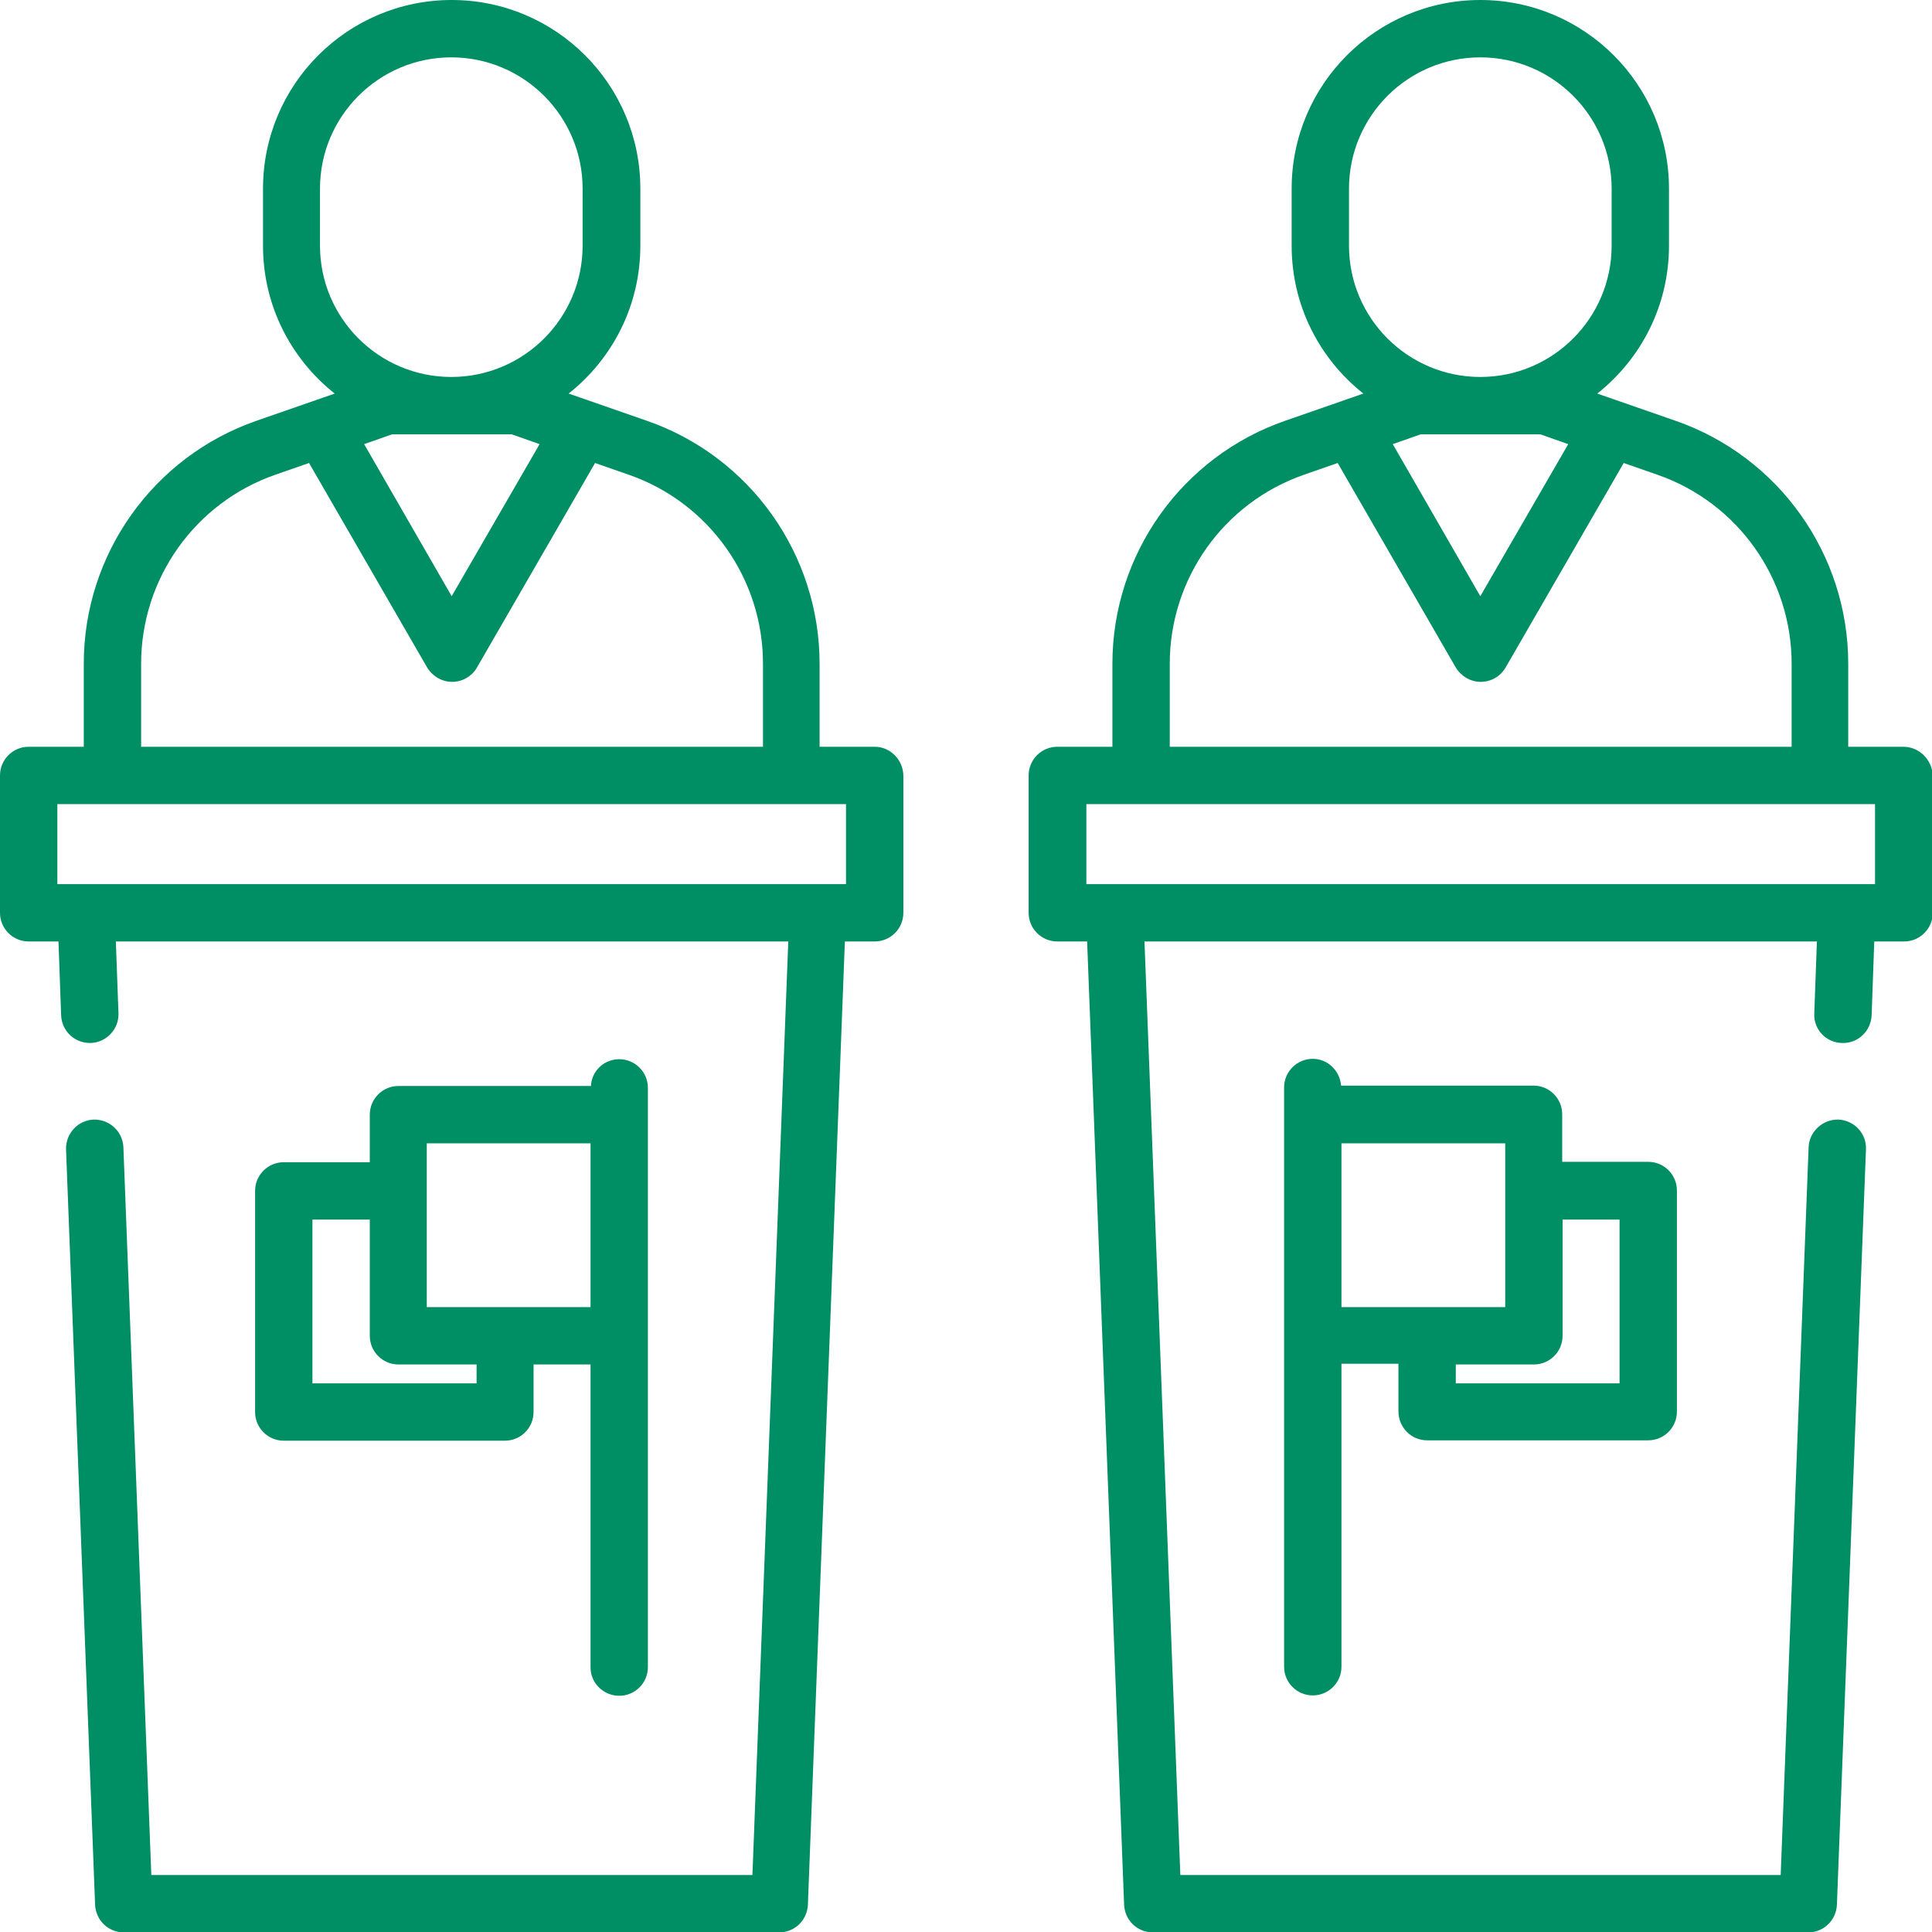
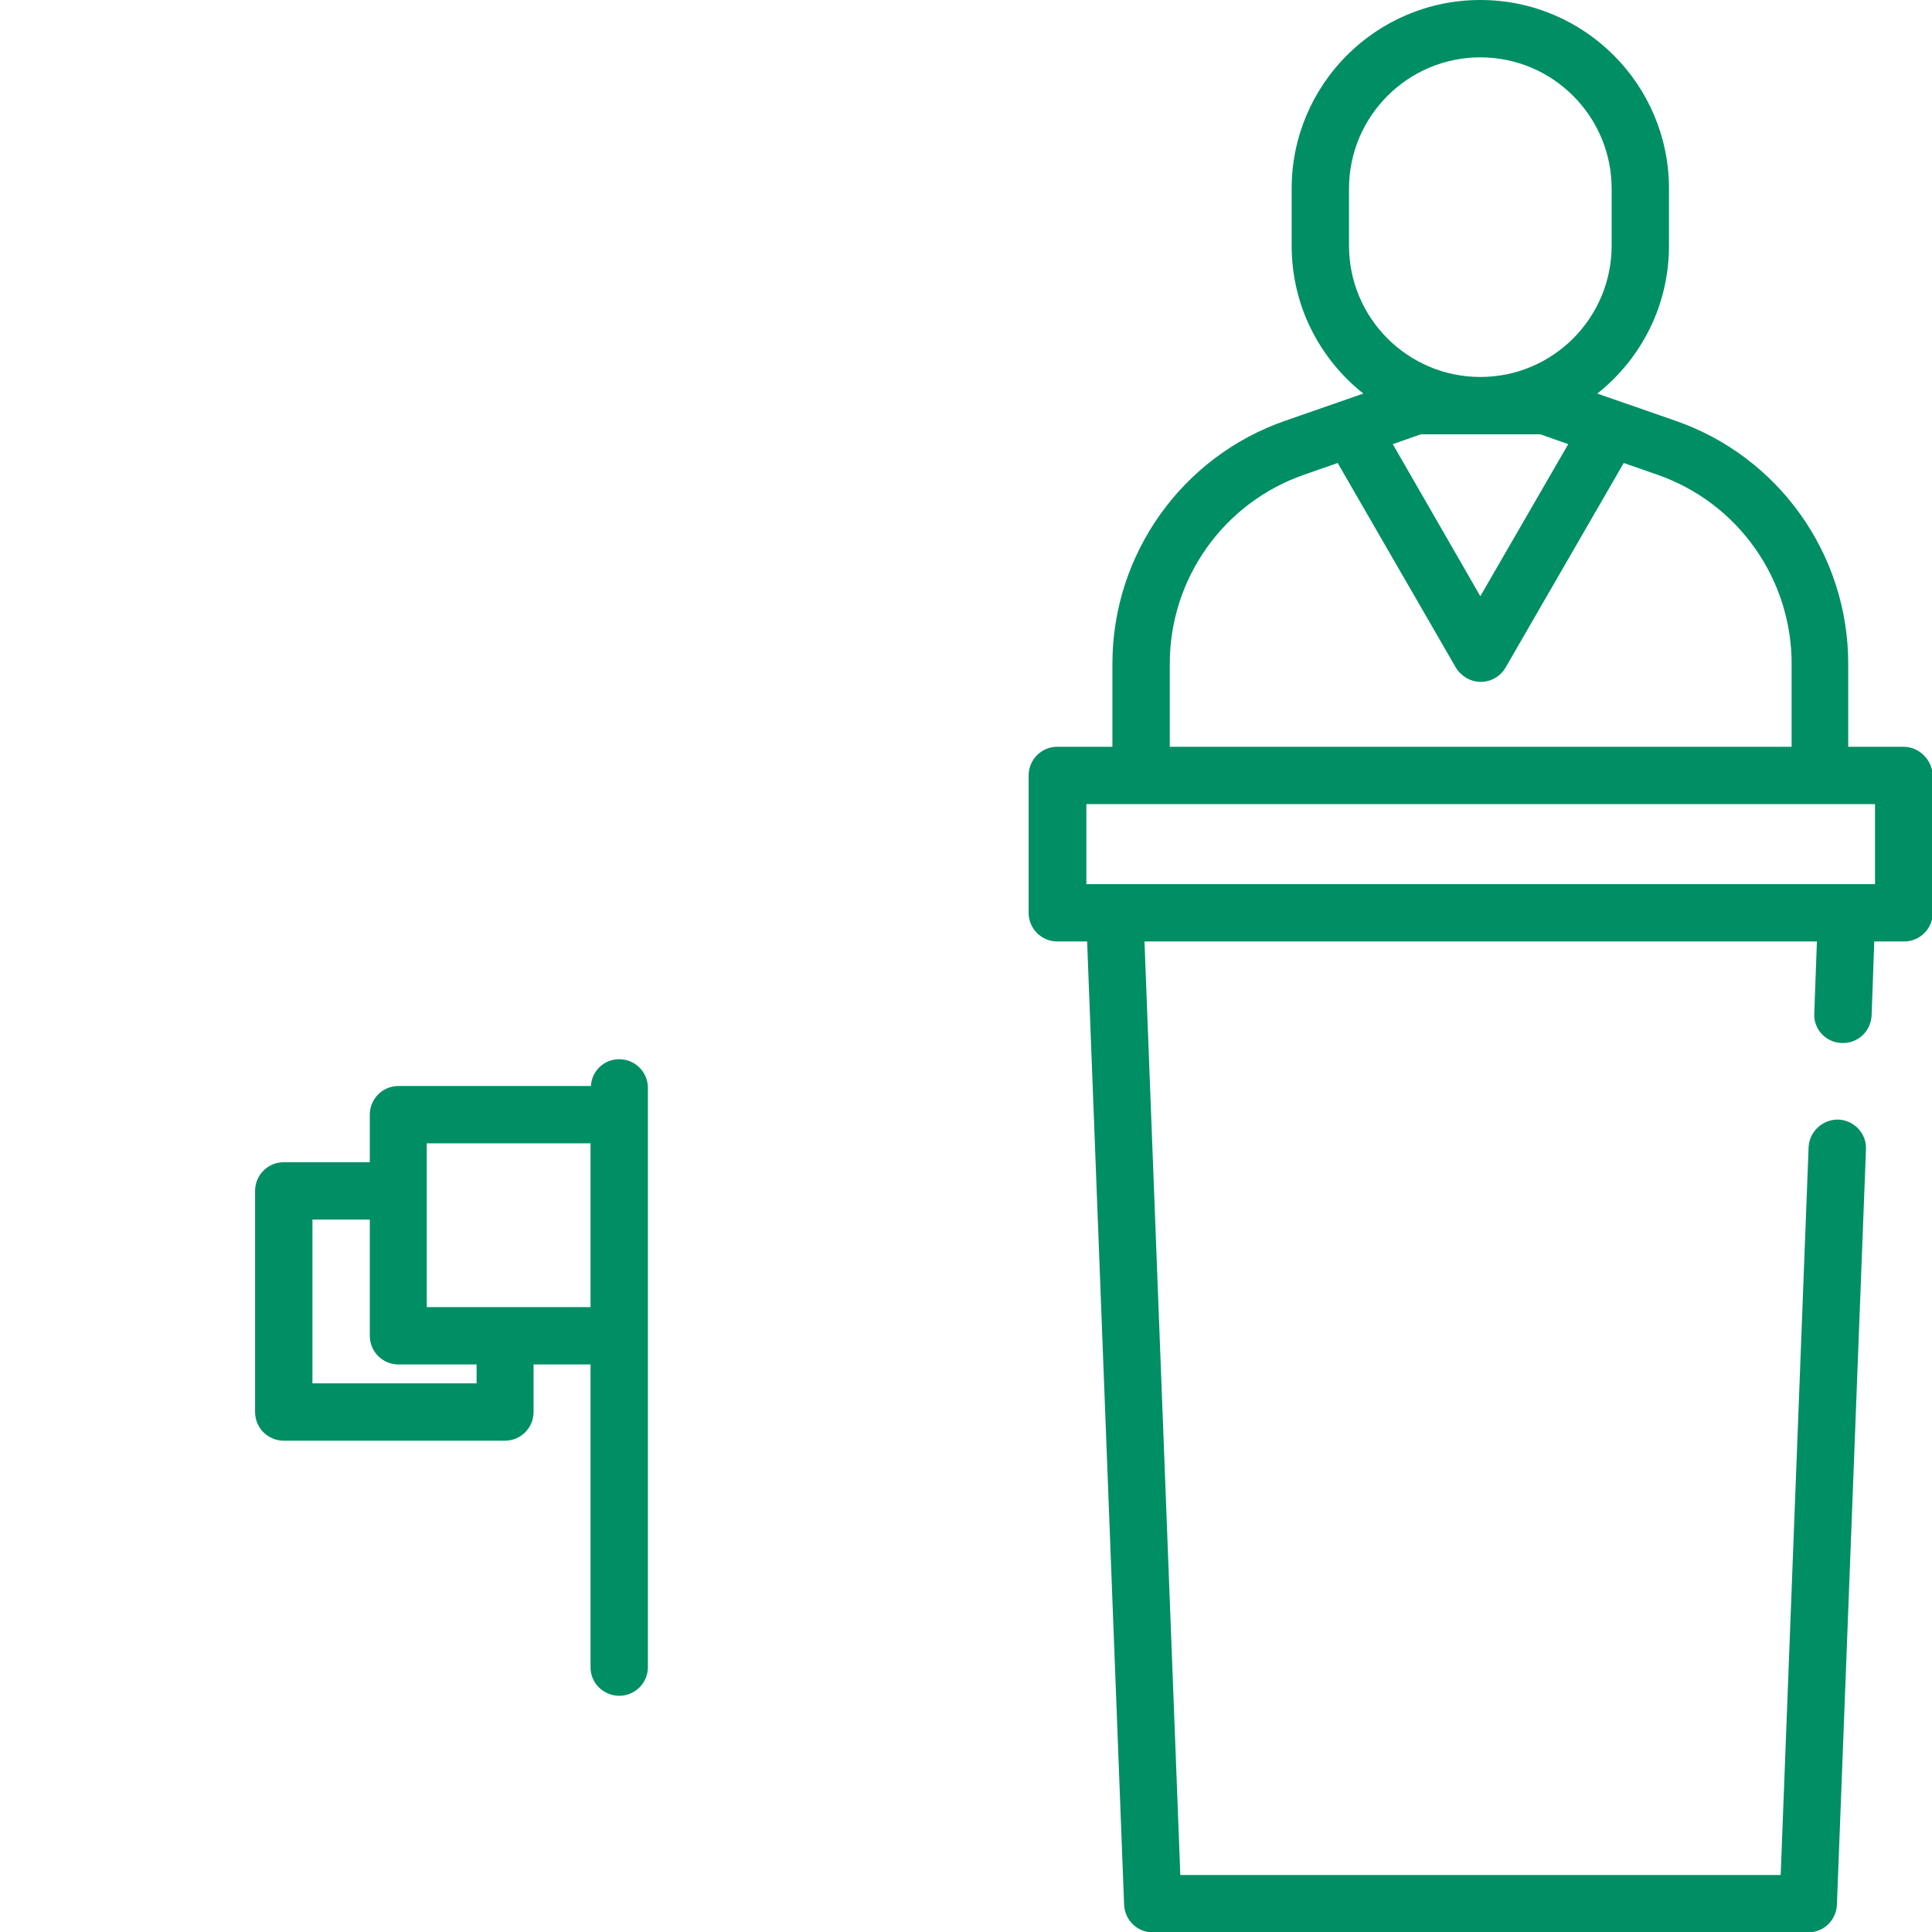
<svg xmlns="http://www.w3.org/2000/svg" version="1.1" id="Capa_1" x="0px" y="0px" viewBox="0 0 512 512" style="enable-background:new 0 0 512 512;" xml:space="preserve">
  <style type="text/css">
	.st0{fill:#008E65;}
</style>
-   <path class="st0" d="M231.8,197.9h-14.6v-22c0-29-18.4-54.9-45.8-64.4l-20.7-7.2c11.6-9.2,19-23.3,19-39.2V50c0-27.6-22.4-50-50-50  s-50,22.4-50,50v15.1c0,15.9,7.4,30,19,39.2L68,111.5c-27.4,9.5-45.8,35.4-45.8,64.4v22H7.6c-4.2,0-7.6,3.4-7.6,7.6v36.4  c0,4.2,3.4,7.6,7.6,7.6h7.9l0.7,19.6c0.2,4.2,3.6,7.4,7.9,7.3c4.2-0.2,7.4-3.7,7.3-7.8l-0.7-19.1h178.2l-9.5,247.4H40.1l-7.4-192.9  c-0.2-4.2-3.7-7.4-7.9-7.3c-4.2,0.2-7.4,3.7-7.3,7.9l7.7,200.2c0.2,4.1,3.5,7.3,7.6,7.3h173.7c4.1,0,7.4-3.2,7.6-7.3l9.8-255.3h7.9  c4.2,0,7.6-3.4,7.6-7.6v-36.4C239.3,201.3,235.9,197.9,231.8,197.9z M84.8,50c0-19.2,15.6-34.8,34.8-34.8s34.8,15.6,34.8,34.8v15.1  c0,19.2-15.6,34.8-34.8,34.8S84.8,84.3,84.8,65.1V50z M135.6,115.1l7.4,2.6L119.7,158l-23.2-40.3l7.4-2.6H135.6z M37.4,175.9  c0-22.6,14.3-42.7,35.6-50.1l8.9-3.1l31.3,54.2c1.4,2.3,3.9,3.8,6.6,3.8s5.2-1.4,6.6-3.8l31.3-54.2l8.9,3.1  c21.3,7.4,35.6,27.5,35.6,50.1v22H37.4V175.9z M224.2,234.3h-209v-21.2h209V234.3z" />
  <path class="st0" d="M164.1,449.4c4.2,0,7.6-3.4,7.6-7.6V288.3c0-4.2-3.4-7.6-7.6-7.6c-4,0-7.3,3.1-7.5,7.1h-51  c-4.2,0-7.6,3.4-7.6,7.6V308H75.2c-4.2,0-7.6,3.4-7.6,7.6v58.6c0,4.2,3.4,7.6,7.6,7.6h58.6c4.2,0,7.6-3.4,7.6-7.6v-12.6h15.1v80.3  C156.5,446,159.9,449.4,164.1,449.4z M126.2,366.6H82.8v-43.4H98V354c0,4.2,3.4,7.6,7.6,7.6h20.7V366.6z M113.1,346.4V303h43.4v43.4  H113.1z" />
  <path class="st0" d="M504.4,197.9h-14.6v-22c0-29-18.4-54.9-45.8-64.4l-20.7-7.2c11.6-9.2,19-23.3,19-39.2V50c0-27.6-22.4-50-50-50  s-50,22.4-50,50v15.1c0,15.9,7.4,30,19,39.2l-20.7,7.2c-27.4,9.5-45.8,35.4-45.8,64.4v22h-14.6c-4.2,0-7.6,3.4-7.6,7.6v36.4  c0,4.2,3.4,7.6,7.6,7.6h7.9l9.8,255.3c0.2,4.1,3.5,7.3,7.6,7.3h173.7c4.1,0,7.4-3.2,7.6-7.3l7.7-200.2c0.2-4.2-3.1-7.7-7.3-7.9  c-4.1-0.1-7.7,3.1-7.9,7.3l-7.4,192.9H312.8l-9.5-247.4h178.2l-0.7,19.1c-0.2,4.2,3.1,7.7,7.3,7.8c4.2,0.2,7.7-3.1,7.9-7.3l0.7-19.6  h7.9c4.2,0,7.6-3.4,7.6-7.6v-36.4C512,201.3,508.6,197.9,504.4,197.9z M357.5,50c0-19.2,15.6-34.8,34.8-34.8s34.8,15.6,34.8,34.8  v15.1c0,19.2-15.6,34.8-34.8,34.8s-34.8-15.6-34.8-34.8V50z M408.2,115.1l7.4,2.6L392.3,158l-23.2-40.3l7.4-2.6H408.2z M310,175.9  c0-22.6,14.3-42.7,35.6-50.1l8.9-3.1l31.3,54.2c1.4,2.3,3.9,3.8,6.6,3.8c2.7,0,5.2-1.4,6.6-3.8l31.3-54.2l8.9,3.1  c21.3,7.4,35.6,27.5,35.6,50.1v22H310V175.9z M496.9,234.3h-209v-21.2h209V234.3z" />
-   <path class="st0" d="M378.2,381.7h58.6c4.2,0,7.6-3.4,7.6-7.6v-58.6c0-4.2-3.4-7.6-7.6-7.6H414v-12.6c0-4.2-3.4-7.6-7.6-7.6h-51  c-0.3-3.9-3.5-7.1-7.5-7.1c-4.2,0-7.6,3.4-7.6,7.6v153.5c0,4.2,3.4,7.6,7.6,7.6c4.2,0,7.6-3.4,7.6-7.6v-80.3h15.1v12.6  C370.6,378.3,374,381.7,378.2,381.7z M429.2,323.2v43.4h-43.4v-5h20.7c4.2,0,7.6-3.4,7.6-7.6v-30.8H429.2z M355.5,303h43.4v43.4  h-43.4V303z" />
</svg>